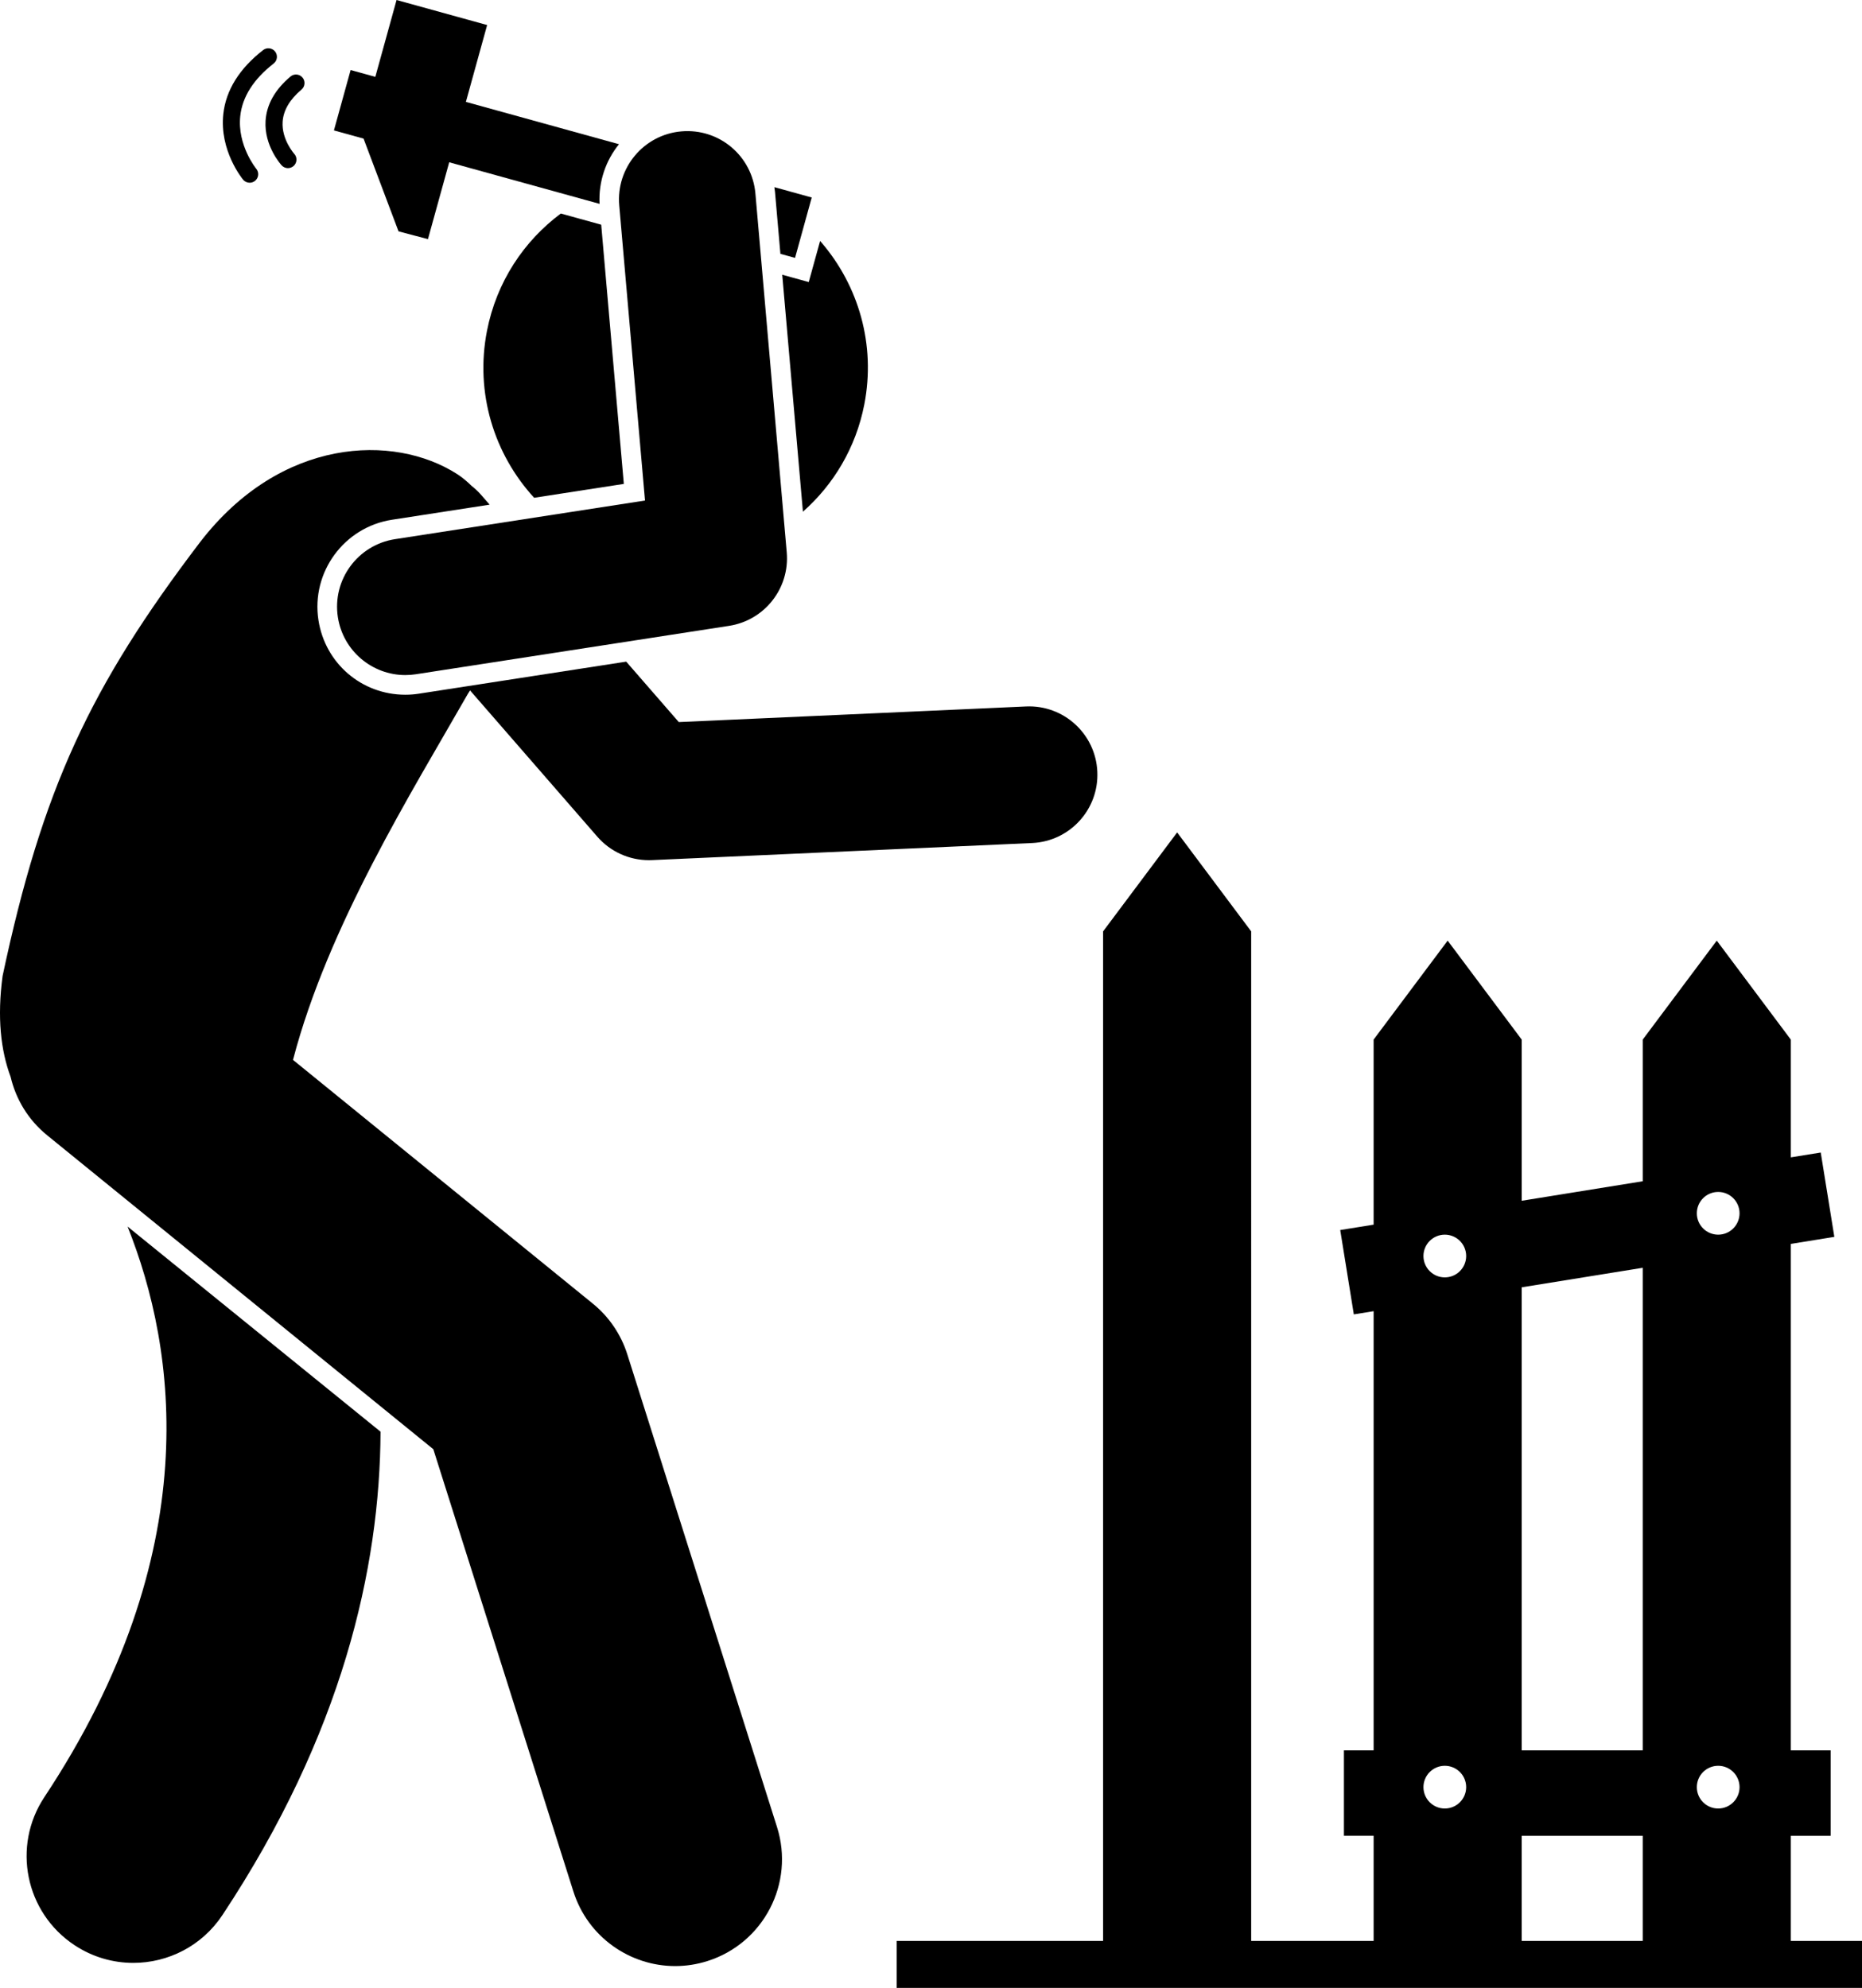
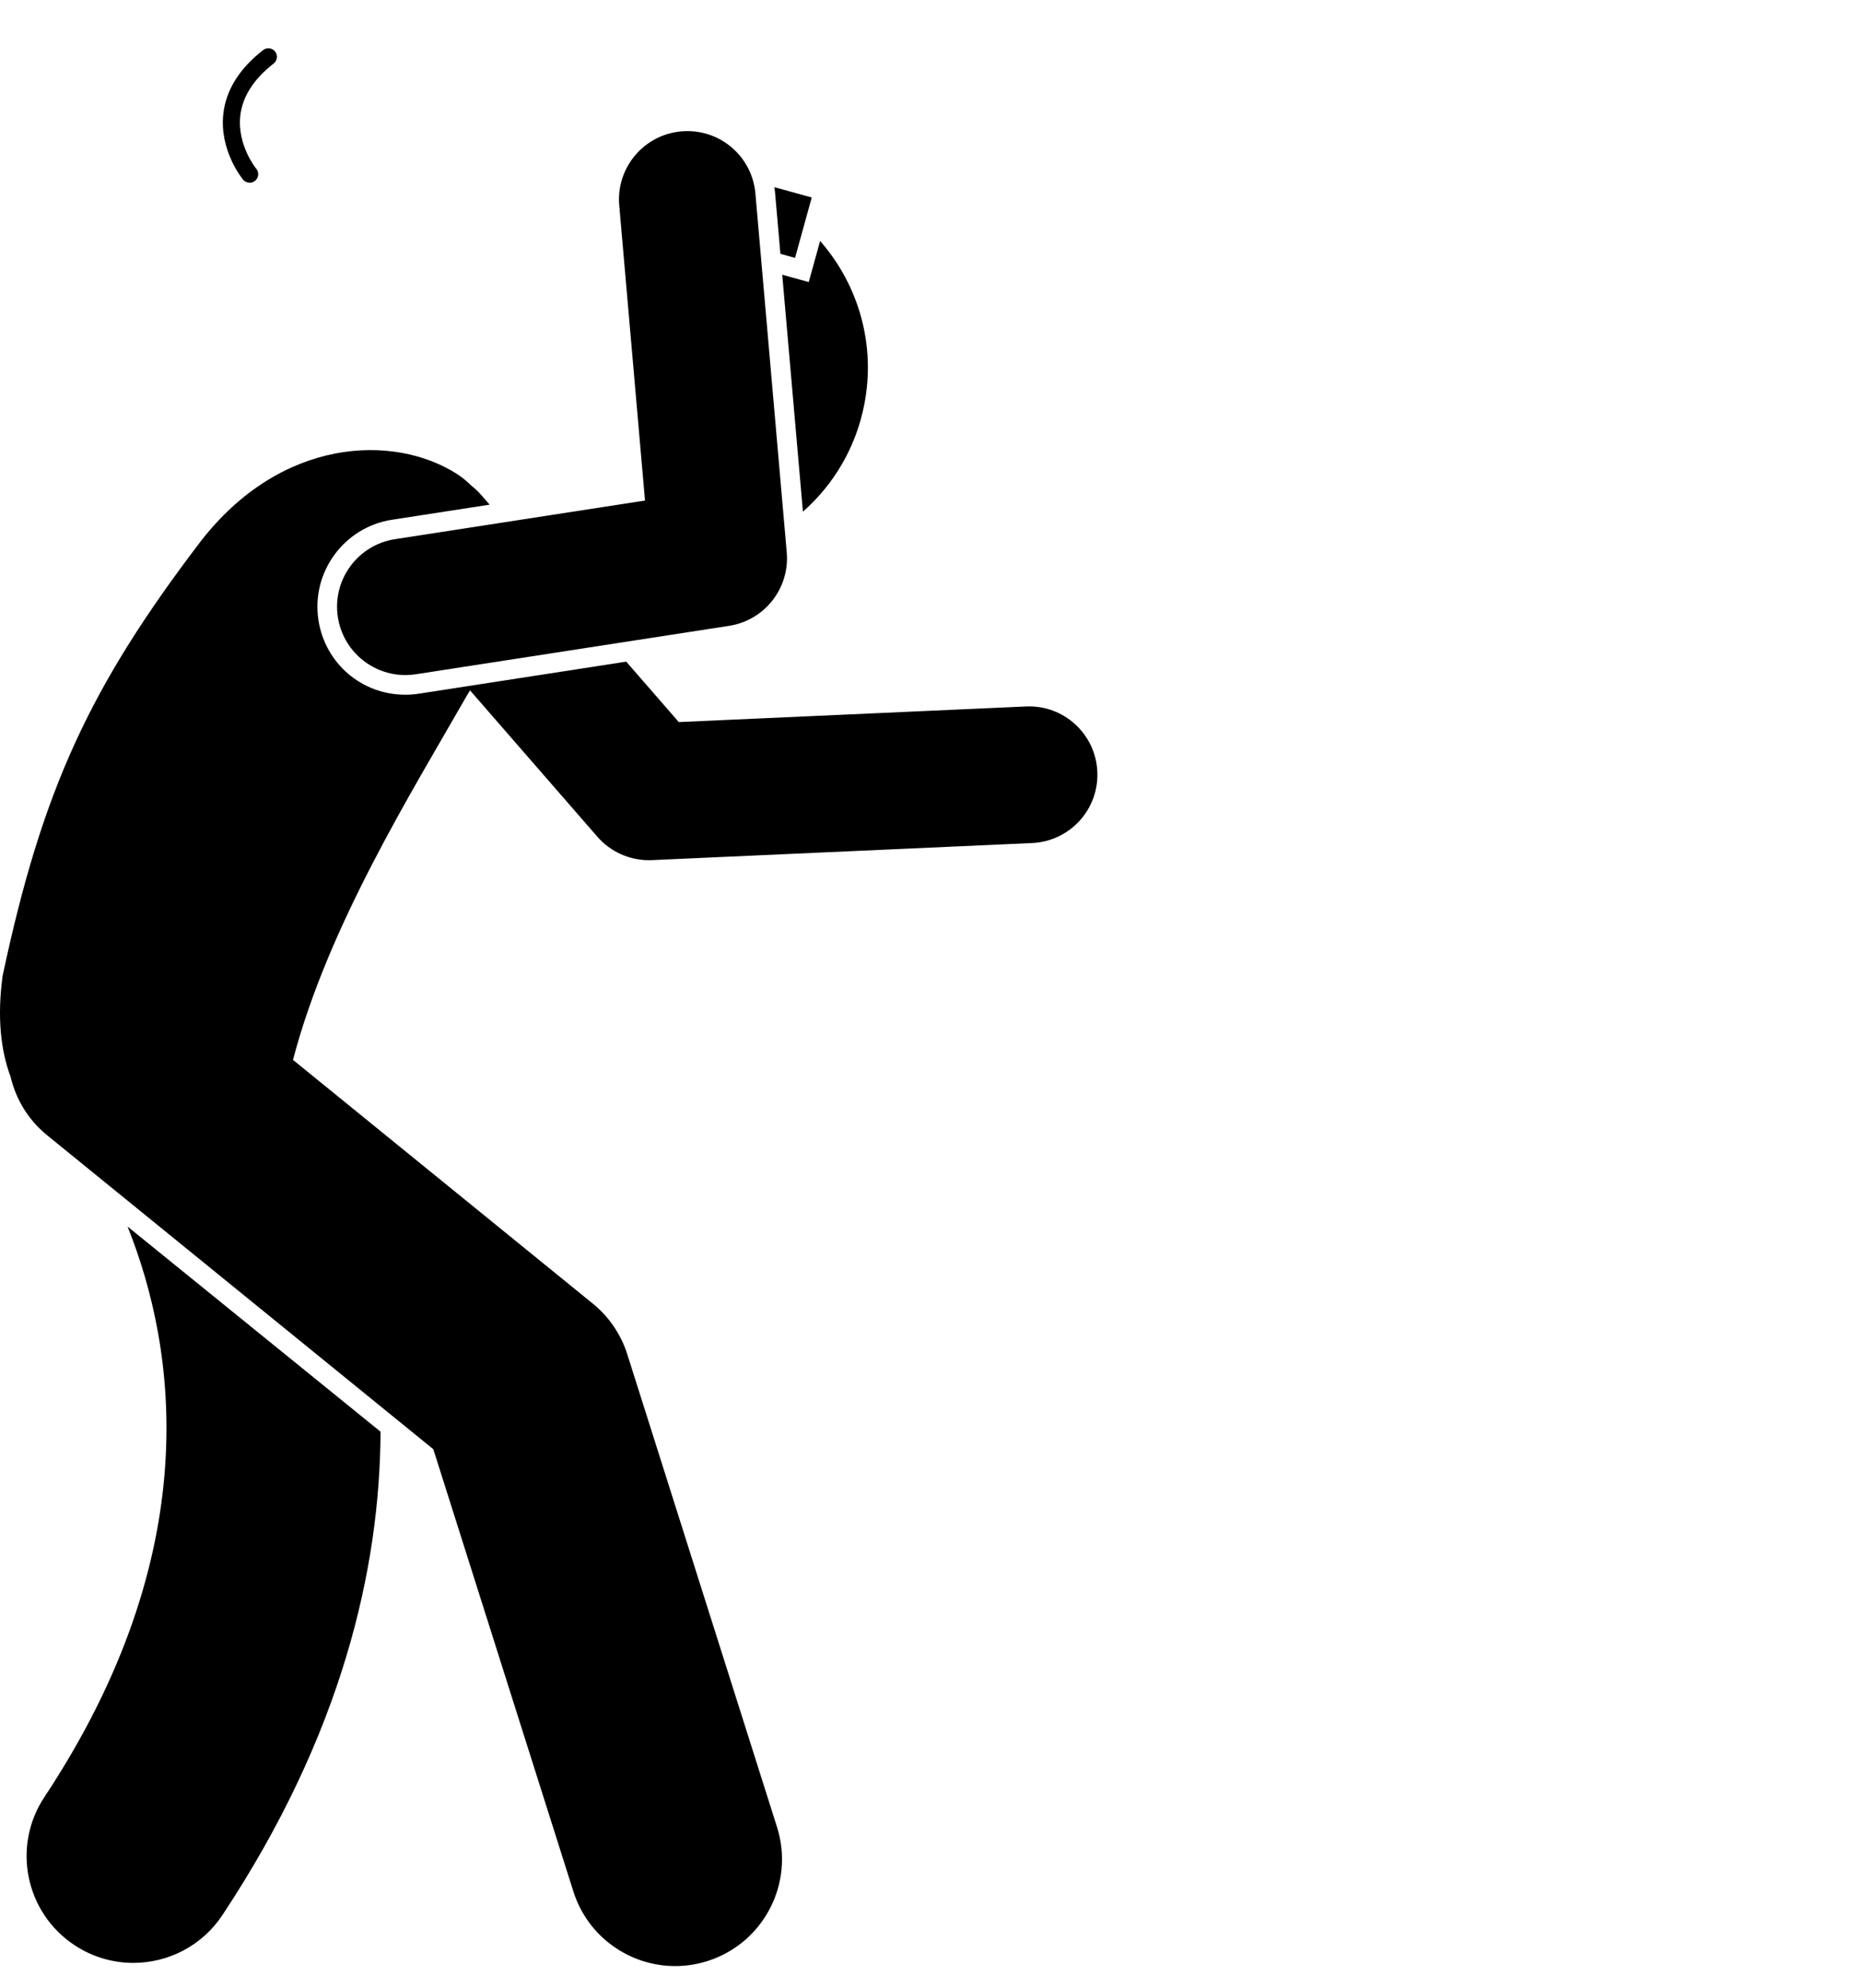
<svg xmlns="http://www.w3.org/2000/svg" id="Layer_1" style="enable-background:new 0 0 217.956 232.681;" version="1.1" viewBox="0 0 217.956 232.681" xml:space="preserve">
  <g>
    <path d="M5.193,210.347c-3.812,5.756-2.236,13.512,3.52,17.324c2.124,1.407,4.52,2.08,6.89,2.08c4.053,0,8.028-1.968,10.434-5.6   c14.014-21.161,18.439-40.575,18.507-56.576l-29.613-24.011C20.678,157.911,24.17,181.692,5.193,210.347z" />
    <path d="M5.511,132.874l4.605,3.744l40.606,33.008l16.396,51.768c1.688,5.326,6.609,8.729,11.914,8.729   c1.25,0,2.522-0.189,3.777-0.587c6.581-2.084,10.227-9.11,8.143-15.691l-17.526-55.333c-0.737-2.326-2.139-4.386-4.032-5.925   l-35.1-28.532l0.005-0.002c4.107-15.709,13.949-31.42,20.459-42.826c0.094-0.135,0.173-0.28,0.264-0.417l14.899,17.123   c1.523,1.75,3.726,2.749,6.035,2.749c0.12,0,0.24-0.002,0.36-0.008l44.5-2c4.414-0.199,7.831-3.938,7.632-8.352   c-0.198-4.413-3.931-7.835-8.351-7.633l-40.641,1.827l-6.154-7.073l-24.273,3.751c-0.523,0.081-1.056,0.122-1.583,0.122   c-5.11,0-9.388-3.67-10.17-8.727c-0.867-5.613,2.994-10.886,8.606-11.753l11.432-1.767l-0.99-1.138   c-0.342-0.394-0.717-0.742-1.113-1.052c-0.522-0.511-1.079-0.991-1.711-1.396c-7.41-4.744-20.617-4.307-30.068,7.958   C10.537,80.379,4.953,92.356,0.304,114.232c-0.652,4.858-0.216,8.714,0.94,11.815C1.855,128.641,3.284,131.063,5.511,132.874z" />
    <path d="M94.667,33.015l-3.103-0.858l2.422,27.736c3.583-3.163,6.194-7.483,7.182-12.537c1.375-7.028-0.688-13.928-5.014-18.973   c-0.052-0.061-0.104-0.121-0.156-0.181L94.667,33.015z" />
-     <path d="M70.374,26.3l-4.728-1.307c-4.331,3.224-7.523,8.008-8.641,13.724c-1.428,7.298,0.849,14.458,5.518,19.546l10.499-1.623   L70.374,26.3z" />
-     <path d="M70.181,23.86c-0.131-2.617,0.731-5.072,2.274-6.98l-17.92-4.953l2.487-8.996L46.419,0l-2.486,8.996l-2.892-0.799   l-1.953,7.068l3.469,0.959l4.092,10.852l3.445,0.916l2.488-8.997L70.181,23.86z" />
    <path d="M90.643,21.908c0.025,0.181,0.057,0.36,0.073,0.544l0.634,7.26l1.713,0.474l1.954-7.068L90.643,21.908z" />
    <path d="M46.234,63.108c-4.366,0.675-7.359,4.762-6.685,9.128c0.611,3.952,4.018,6.779,7.896,6.779   c0.406,0,0.817-0.031,1.231-0.095l36.667-5.667c4.163-0.644,7.114-4.405,6.748-8.602l-3.667-42c-0.384-4.4-4.241-7.658-8.666-7.274   c-4.401,0.384-7.657,4.264-7.273,8.666l3.016,34.542L46.234,63.108z" />
-     <path d="M32.97,19.358c0.197,0.214,0.465,0.322,0.734,0.322c0.241,0,0.483-0.087,0.675-0.262c0.407-0.371,0.435-1.003,0.065-1.411   c-0.015-0.017-1.5-1.682-1.36-3.765c0.09-1.333,0.832-2.597,2.207-3.756c0.422-0.356,0.476-0.987,0.12-1.409   c-0.356-0.423-0.988-0.477-1.409-0.12c-1.814,1.53-2.794,3.271-2.915,5.177C30.902,17.075,32.886,19.266,32.97,19.358z" />
    <path d="M29.225,21.39c0.225,0,0.45-0.075,0.637-0.229c0.426-0.352,0.485-0.982,0.133-1.408c-0.022-0.027-2.244-2.759-1.869-6.186   c0.245-2.239,1.558-4.302,3.904-6.13c0.436-0.339,0.514-0.968,0.174-1.403S31.235,5.52,30.801,5.86   c-2.788,2.173-4.356,4.693-4.663,7.49c-0.466,4.257,2.202,7.54,2.316,7.677C28.652,21.267,28.938,21.39,29.225,21.39z" />
-     <path d="M104.956,227.181v5.5h113v-5.5h-8.334v-12.308h4.663v-10h-4.663v-59.278l5.096-0.822l-1.592-9.872l-3.503,0.565v-13.785   l-8.667-11.583l-8.666,11.583v16.581l-14.167,2.285v-18.866l-8.667-11.583l-8.666,11.583v21.661l-3.91,0.631l1.592,9.872   l2.318-0.374v51.401h-3.477v10h3.477v12.308h-14.333V109.014l-8.667-11.583l-8.666,11.583v118.167H104.956z M198.622,209.181   c0-1.381,1.119-2.5,2.5-2.5c1.381,0,2.5,1.119,2.5,2.5c0,1.381-1.119,2.5-2.5,2.5C199.742,211.681,198.622,210.562,198.622,209.181   z M198.622,142.014c0-1.381,1.119-2.5,2.5-2.5c1.381,0,2.5,1.119,2.5,2.5c0,1.381-1.119,2.5-2.5,2.5   C199.742,144.514,198.622,143.395,198.622,142.014z M171.622,147.014c0,1.381-1.119,2.5-2.5,2.5c-1.381,0-2.5-1.119-2.5-2.5   c0-1.381,1.119-2.5,2.5-2.5C170.503,144.514,171.622,145.633,171.622,147.014z M178.122,150.676l14.167-2.285v56.482h-14.167   V150.676z M171.622,209.181c0,1.381-1.119,2.5-2.5,2.5c-1.381,0-2.5-1.119-2.5-2.5c0-1.381,1.119-2.5,2.5-2.5   C170.503,206.681,171.622,207.8,171.622,209.181z M178.122,214.873h14.167v12.308h-14.167V214.873z" />
  </g>
</svg>